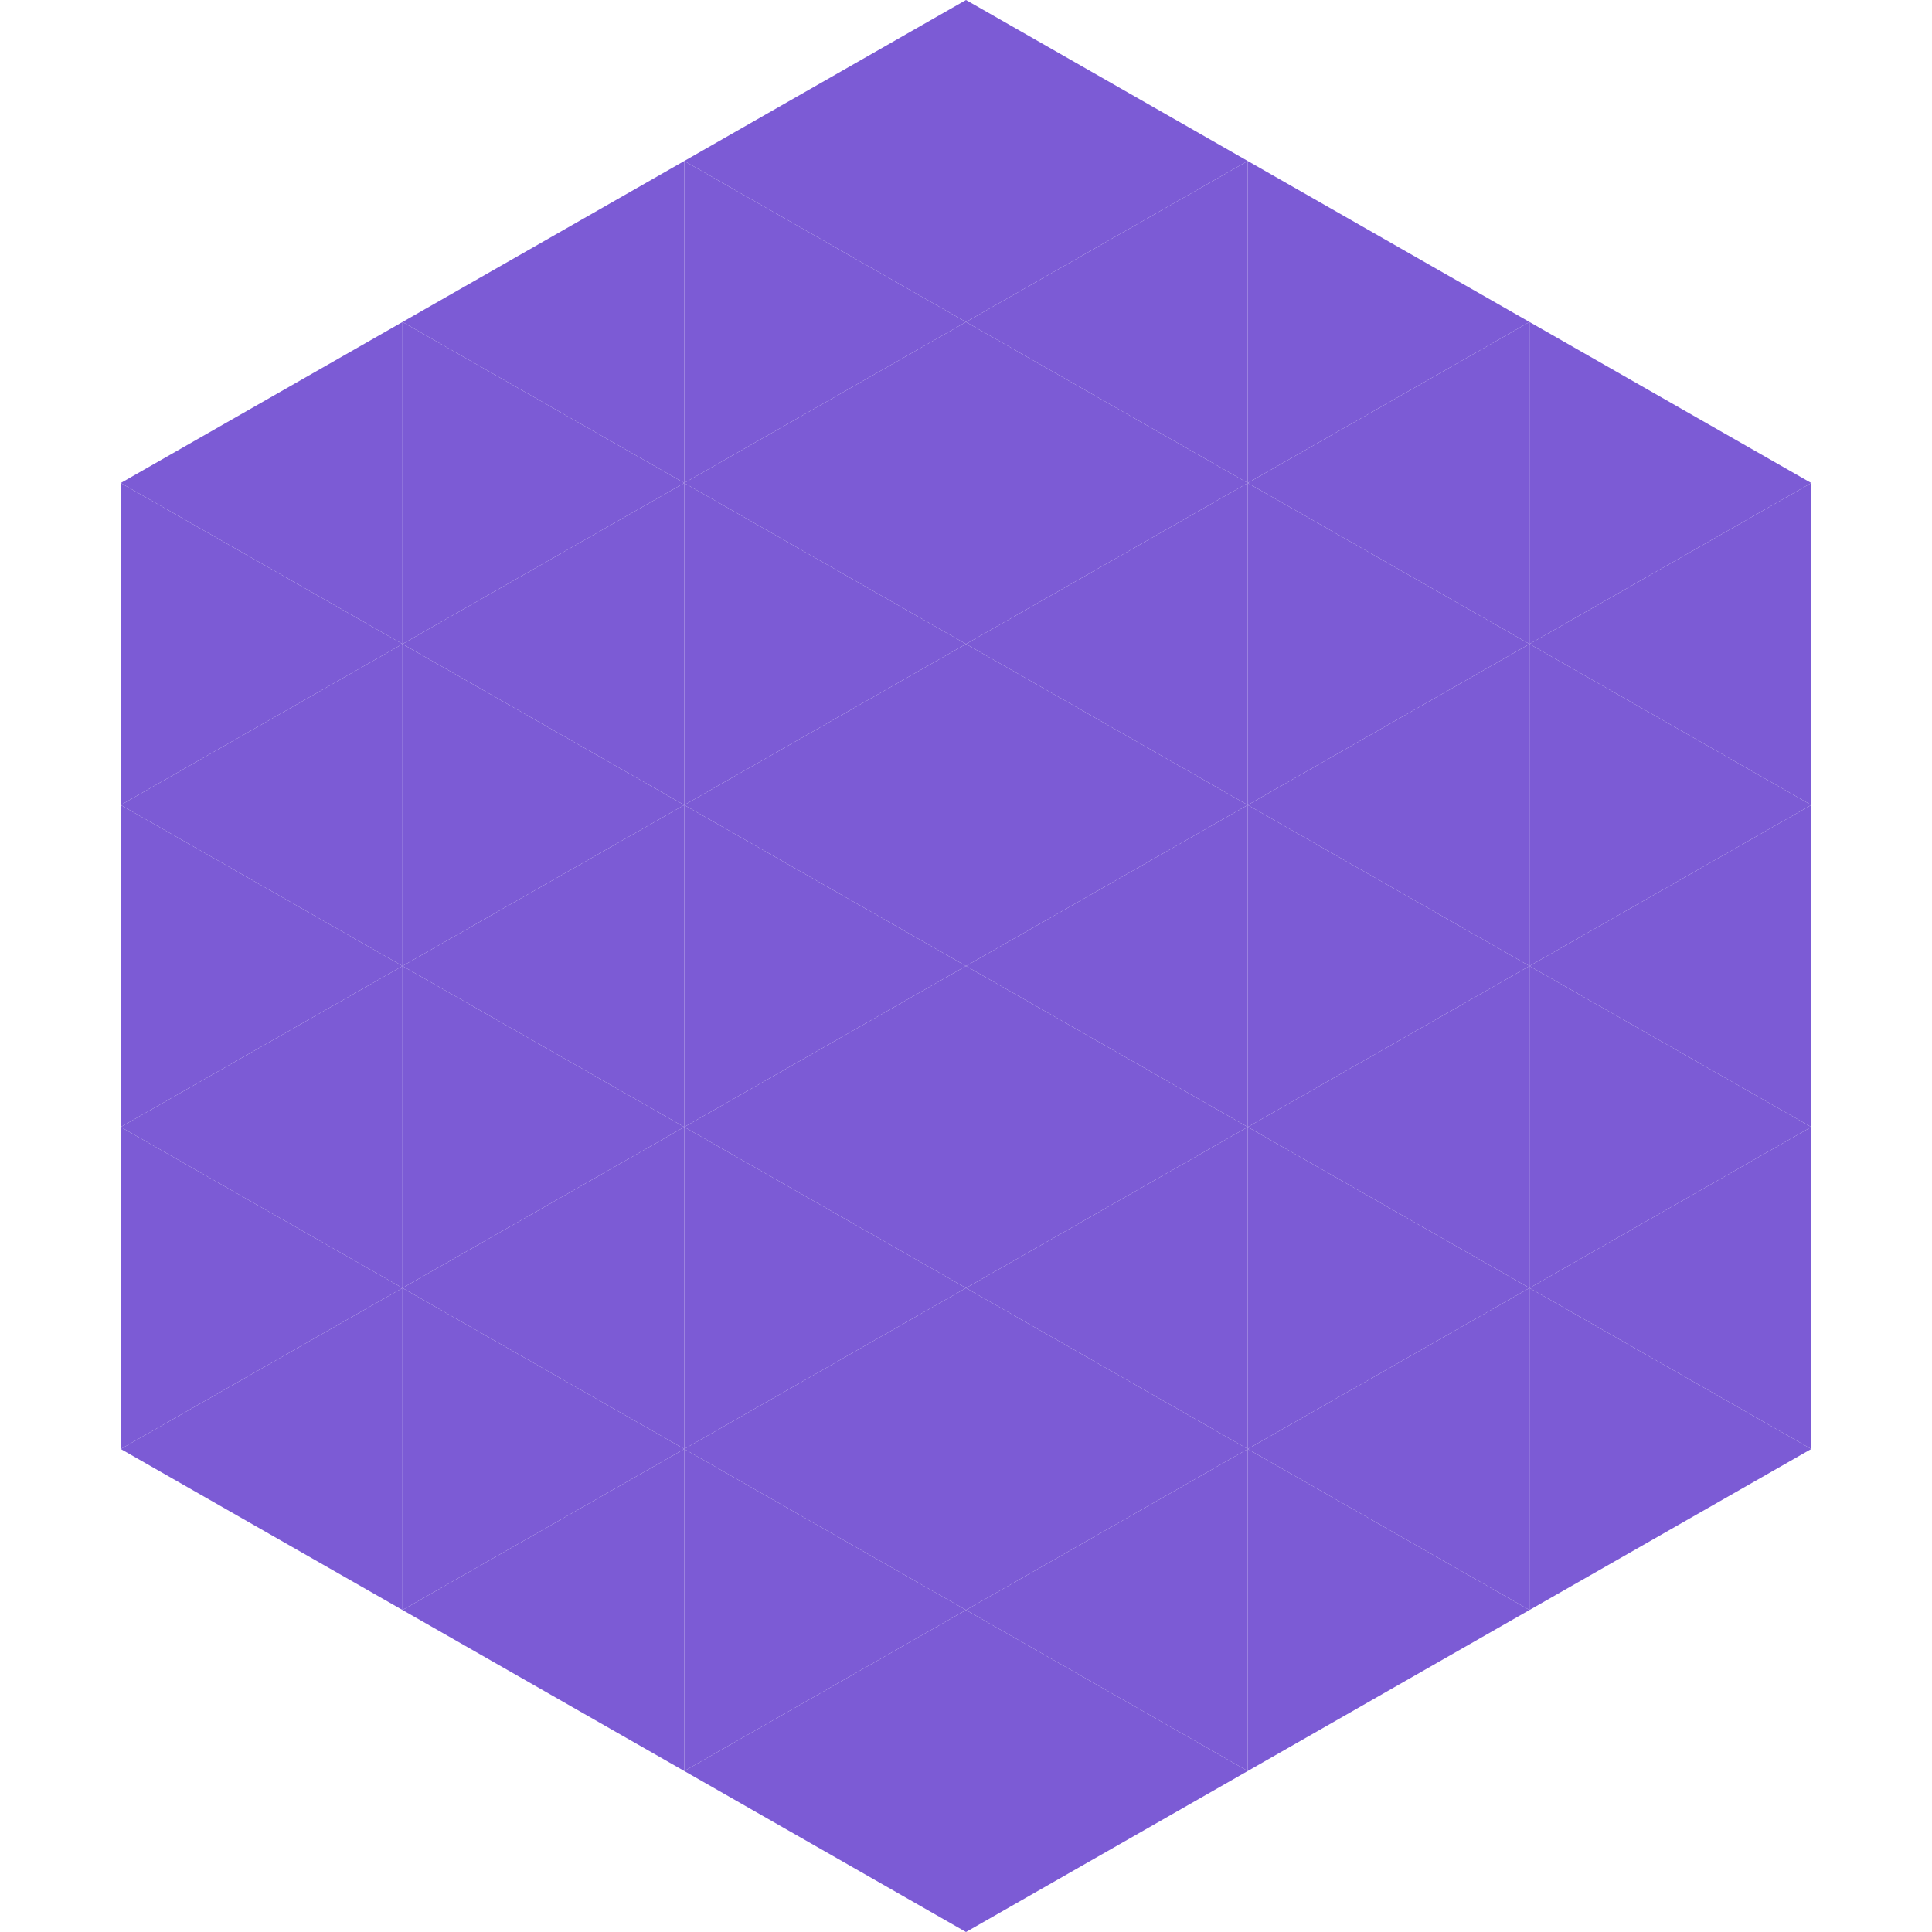
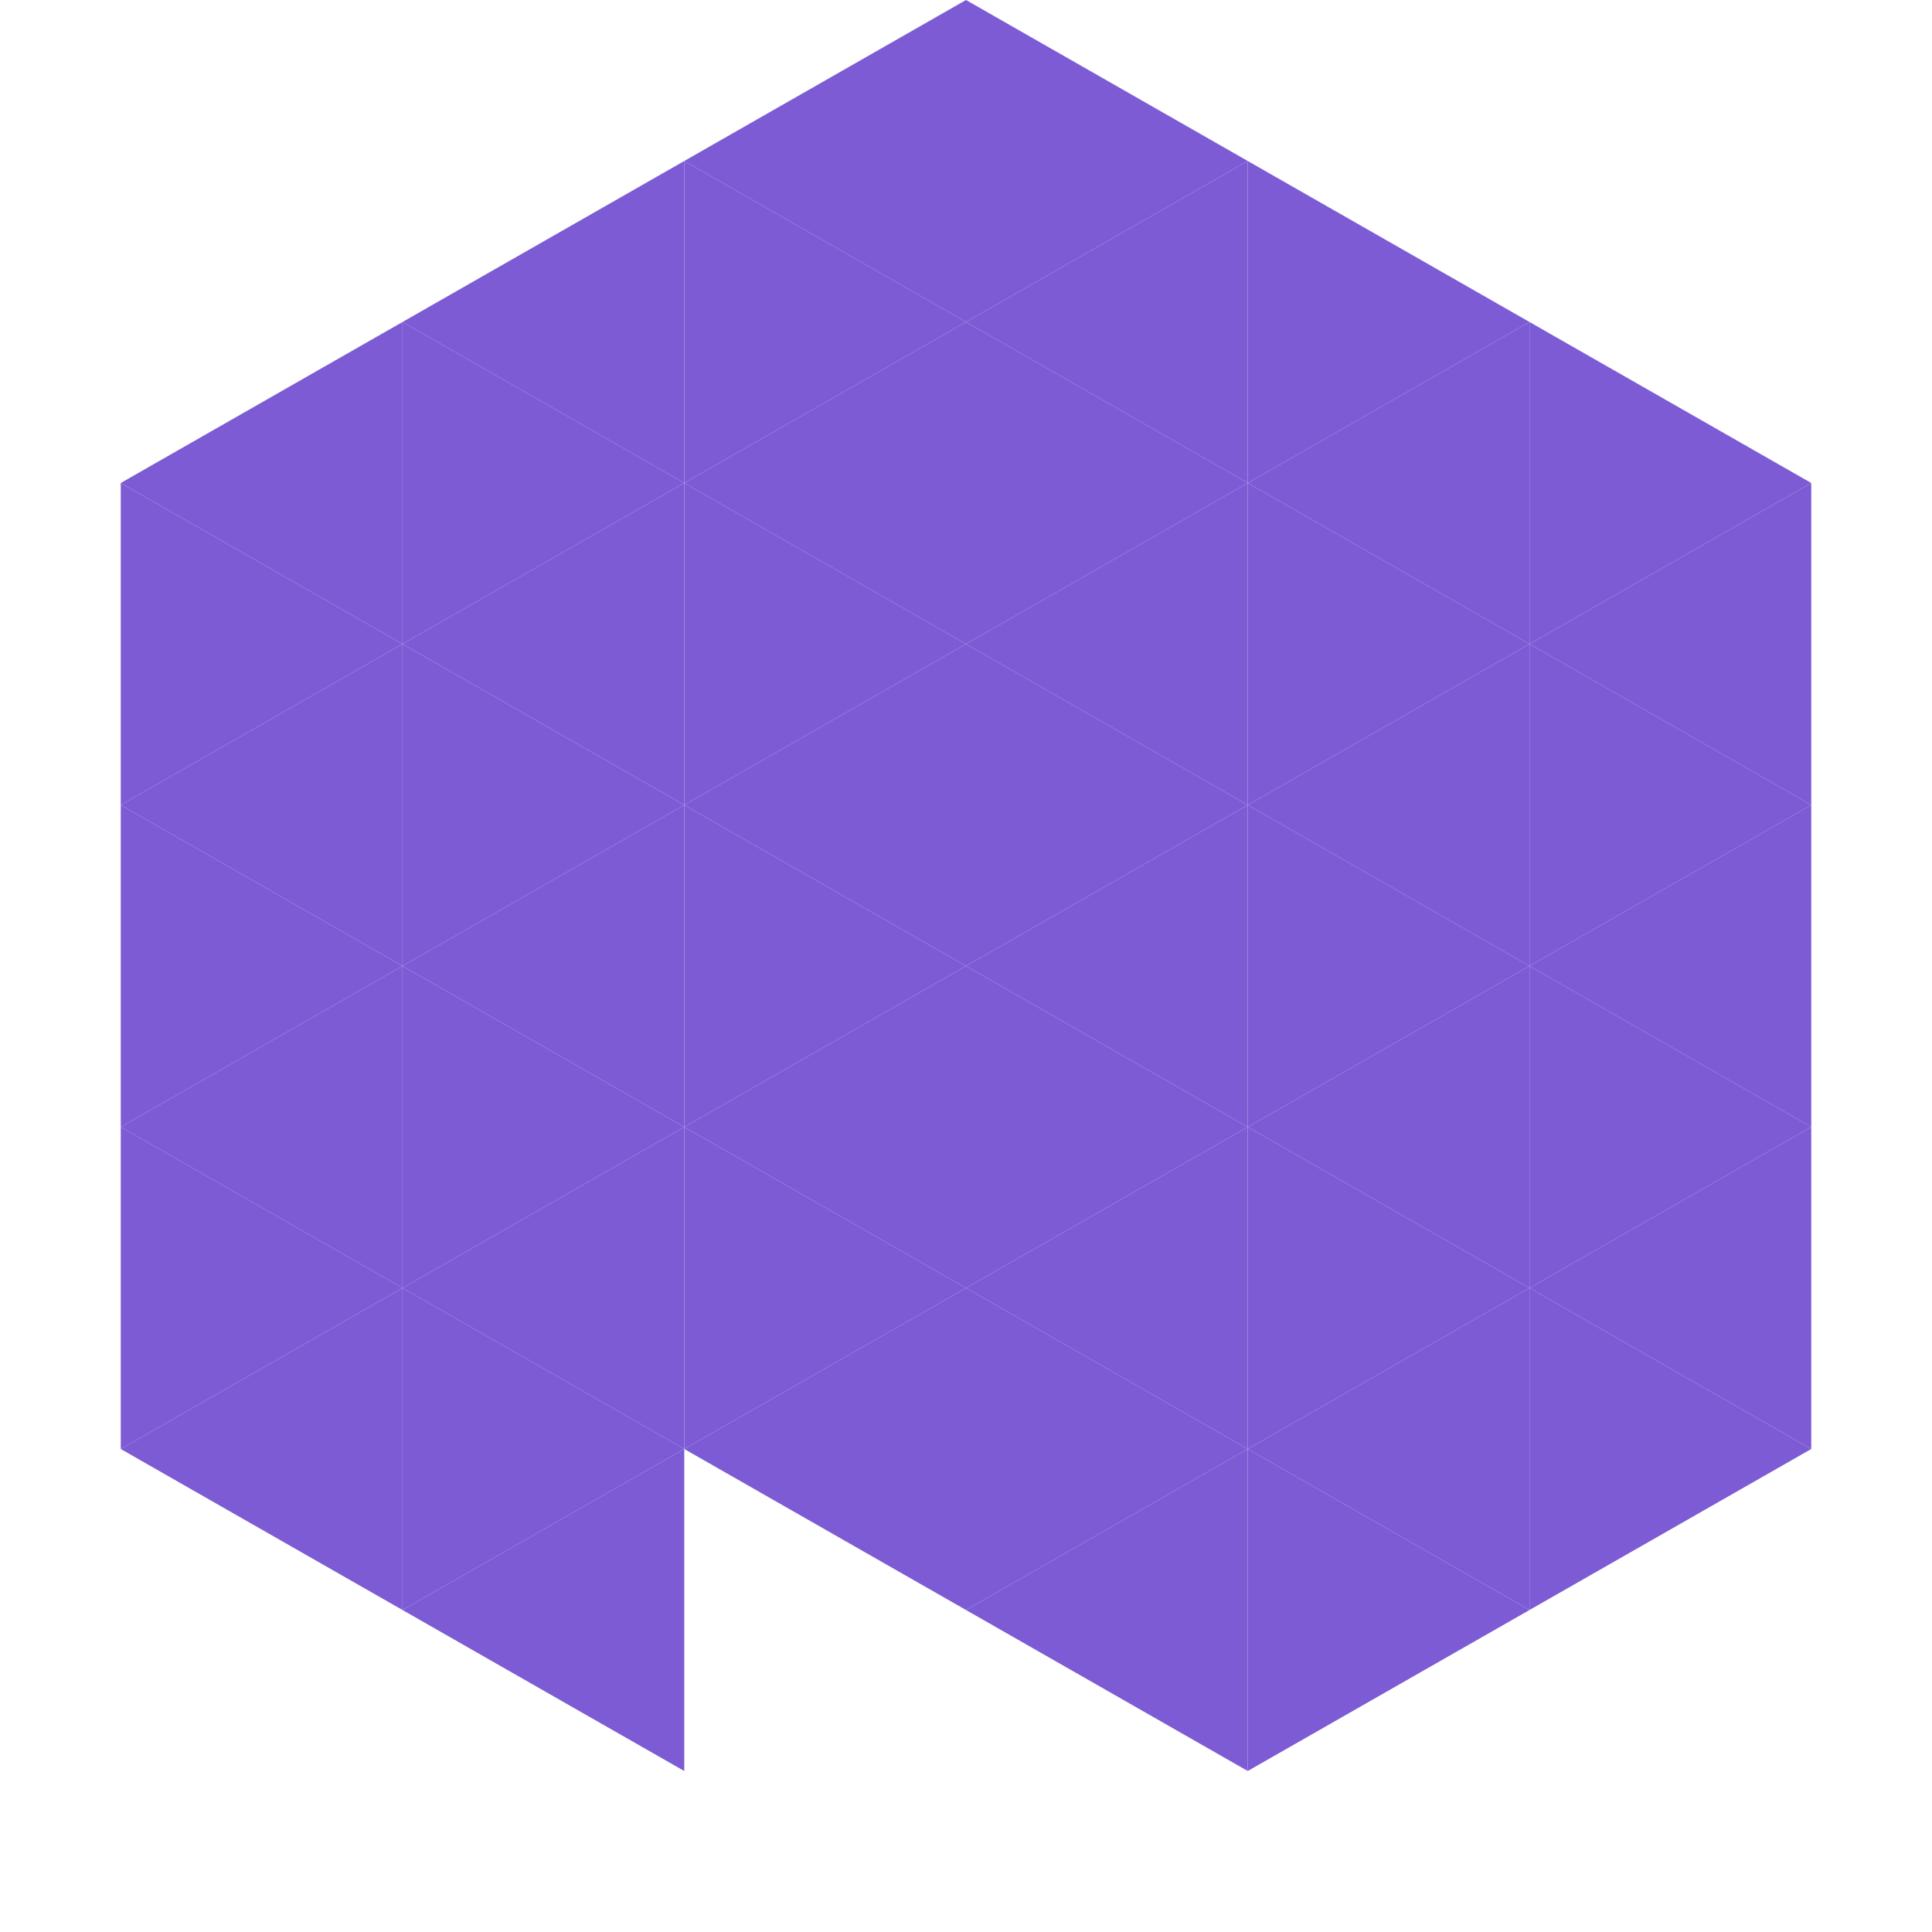
<svg xmlns="http://www.w3.org/2000/svg" width="240" height="240">
  <polygon points="50,40 15,60 50,80" style="fill:rgb(124,91,213)" />
  <polygon points="190,40 225,60 190,80" style="fill:rgb(124,91,213)" />
  <polygon points="15,60 50,80 15,100" style="fill:rgb(124,91,213)" />
  <polygon points="225,60 190,80 225,100" style="fill:rgb(124,91,213)" />
  <polygon points="50,80 15,100 50,120" style="fill:rgb(124,91,213)" />
  <polygon points="190,80 225,100 190,120" style="fill:rgb(124,91,213)" />
  <polygon points="15,100 50,120 15,140" style="fill:rgb(124,91,213)" />
  <polygon points="225,100 190,120 225,140" style="fill:rgb(124,91,213)" />
  <polygon points="50,120 15,140 50,160" style="fill:rgb(124,91,213)" />
  <polygon points="190,120 225,140 190,160" style="fill:rgb(124,91,213)" />
  <polygon points="15,140 50,160 15,180" style="fill:rgb(124,91,213)" />
  <polygon points="225,140 190,160 225,180" style="fill:rgb(124,91,213)" />
  <polygon points="50,160 15,180 50,200" style="fill:rgb(124,91,213)" />
  <polygon points="190,160 225,180 190,200" style="fill:rgb(124,91,213)" />
  <polygon points="15,180 50,200 15,220" style="fill:rgb(255,255,255); fill-opacity:0" />
  <polygon points="225,180 190,200 225,220" style="fill:rgb(255,255,255); fill-opacity:0" />
  <polygon points="50,0 85,20 50,40" style="fill:rgb(255,255,255); fill-opacity:0" />
  <polygon points="190,0 155,20 190,40" style="fill:rgb(255,255,255); fill-opacity:0" />
  <polygon points="85,20 50,40 85,60" style="fill:rgb(124,91,213)" />
  <polygon points="155,20 190,40 155,60" style="fill:rgb(124,91,213)" />
  <polygon points="50,40 85,60 50,80" style="fill:rgb(124,91,213)" />
  <polygon points="190,40 155,60 190,80" style="fill:rgb(124,91,213)" />
  <polygon points="85,60 50,80 85,100" style="fill:rgb(124,91,213)" />
  <polygon points="155,60 190,80 155,100" style="fill:rgb(124,91,213)" />
  <polygon points="50,80 85,100 50,120" style="fill:rgb(124,91,213)" />
  <polygon points="190,80 155,100 190,120" style="fill:rgb(124,91,213)" />
  <polygon points="85,100 50,120 85,140" style="fill:rgb(124,91,213)" />
  <polygon points="155,100 190,120 155,140" style="fill:rgb(124,91,213)" />
  <polygon points="50,120 85,140 50,160" style="fill:rgb(124,91,213)" />
  <polygon points="190,120 155,140 190,160" style="fill:rgb(124,91,213)" />
  <polygon points="85,140 50,160 85,180" style="fill:rgb(124,91,213)" />
  <polygon points="155,140 190,160 155,180" style="fill:rgb(124,91,213)" />
  <polygon points="50,160 85,180 50,200" style="fill:rgb(124,91,213)" />
  <polygon points="190,160 155,180 190,200" style="fill:rgb(124,91,213)" />
  <polygon points="85,180 50,200 85,220" style="fill:rgb(124,91,213)" />
  <polygon points="155,180 190,200 155,220" style="fill:rgb(124,91,213)" />
  <polygon points="120,0 85,20 120,40" style="fill:rgb(124,91,213)" />
  <polygon points="120,0 155,20 120,40" style="fill:rgb(124,91,213)" />
  <polygon points="85,20 120,40 85,60" style="fill:rgb(124,91,213)" />
  <polygon points="155,20 120,40 155,60" style="fill:rgb(124,91,213)" />
  <polygon points="120,40 85,60 120,80" style="fill:rgb(124,91,213)" />
  <polygon points="120,40 155,60 120,80" style="fill:rgb(124,91,213)" />
  <polygon points="85,60 120,80 85,100" style="fill:rgb(124,91,213)" />
  <polygon points="155,60 120,80 155,100" style="fill:rgb(124,91,213)" />
  <polygon points="120,80 85,100 120,120" style="fill:rgb(124,91,213)" />
  <polygon points="120,80 155,100 120,120" style="fill:rgb(124,91,213)" />
  <polygon points="85,100 120,120 85,140" style="fill:rgb(124,91,213)" />
  <polygon points="155,100 120,120 155,140" style="fill:rgb(124,91,213)" />
  <polygon points="120,120 85,140 120,160" style="fill:rgb(124,91,213)" />
  <polygon points="120,120 155,140 120,160" style="fill:rgb(124,91,213)" />
  <polygon points="85,140 120,160 85,180" style="fill:rgb(124,91,213)" />
  <polygon points="155,140 120,160 155,180" style="fill:rgb(124,91,213)" />
  <polygon points="120,160 85,180 120,200" style="fill:rgb(124,91,213)" />
  <polygon points="120,160 155,180 120,200" style="fill:rgb(124,91,213)" />
-   <polygon points="85,180 120,200 85,220" style="fill:rgb(124,91,213)" />
  <polygon points="155,180 120,200 155,220" style="fill:rgb(124,91,213)" />
-   <polygon points="120,200 85,220 120,240" style="fill:rgb(124,91,213)" />
-   <polygon points="120,200 155,220 120,240" style="fill:rgb(124,91,213)" />
  <polygon points="85,220 120,240 85,260" style="fill:rgb(255,255,255); fill-opacity:0" />
  <polygon points="155,220 120,240 155,260" style="fill:rgb(255,255,255); fill-opacity:0" />
</svg>